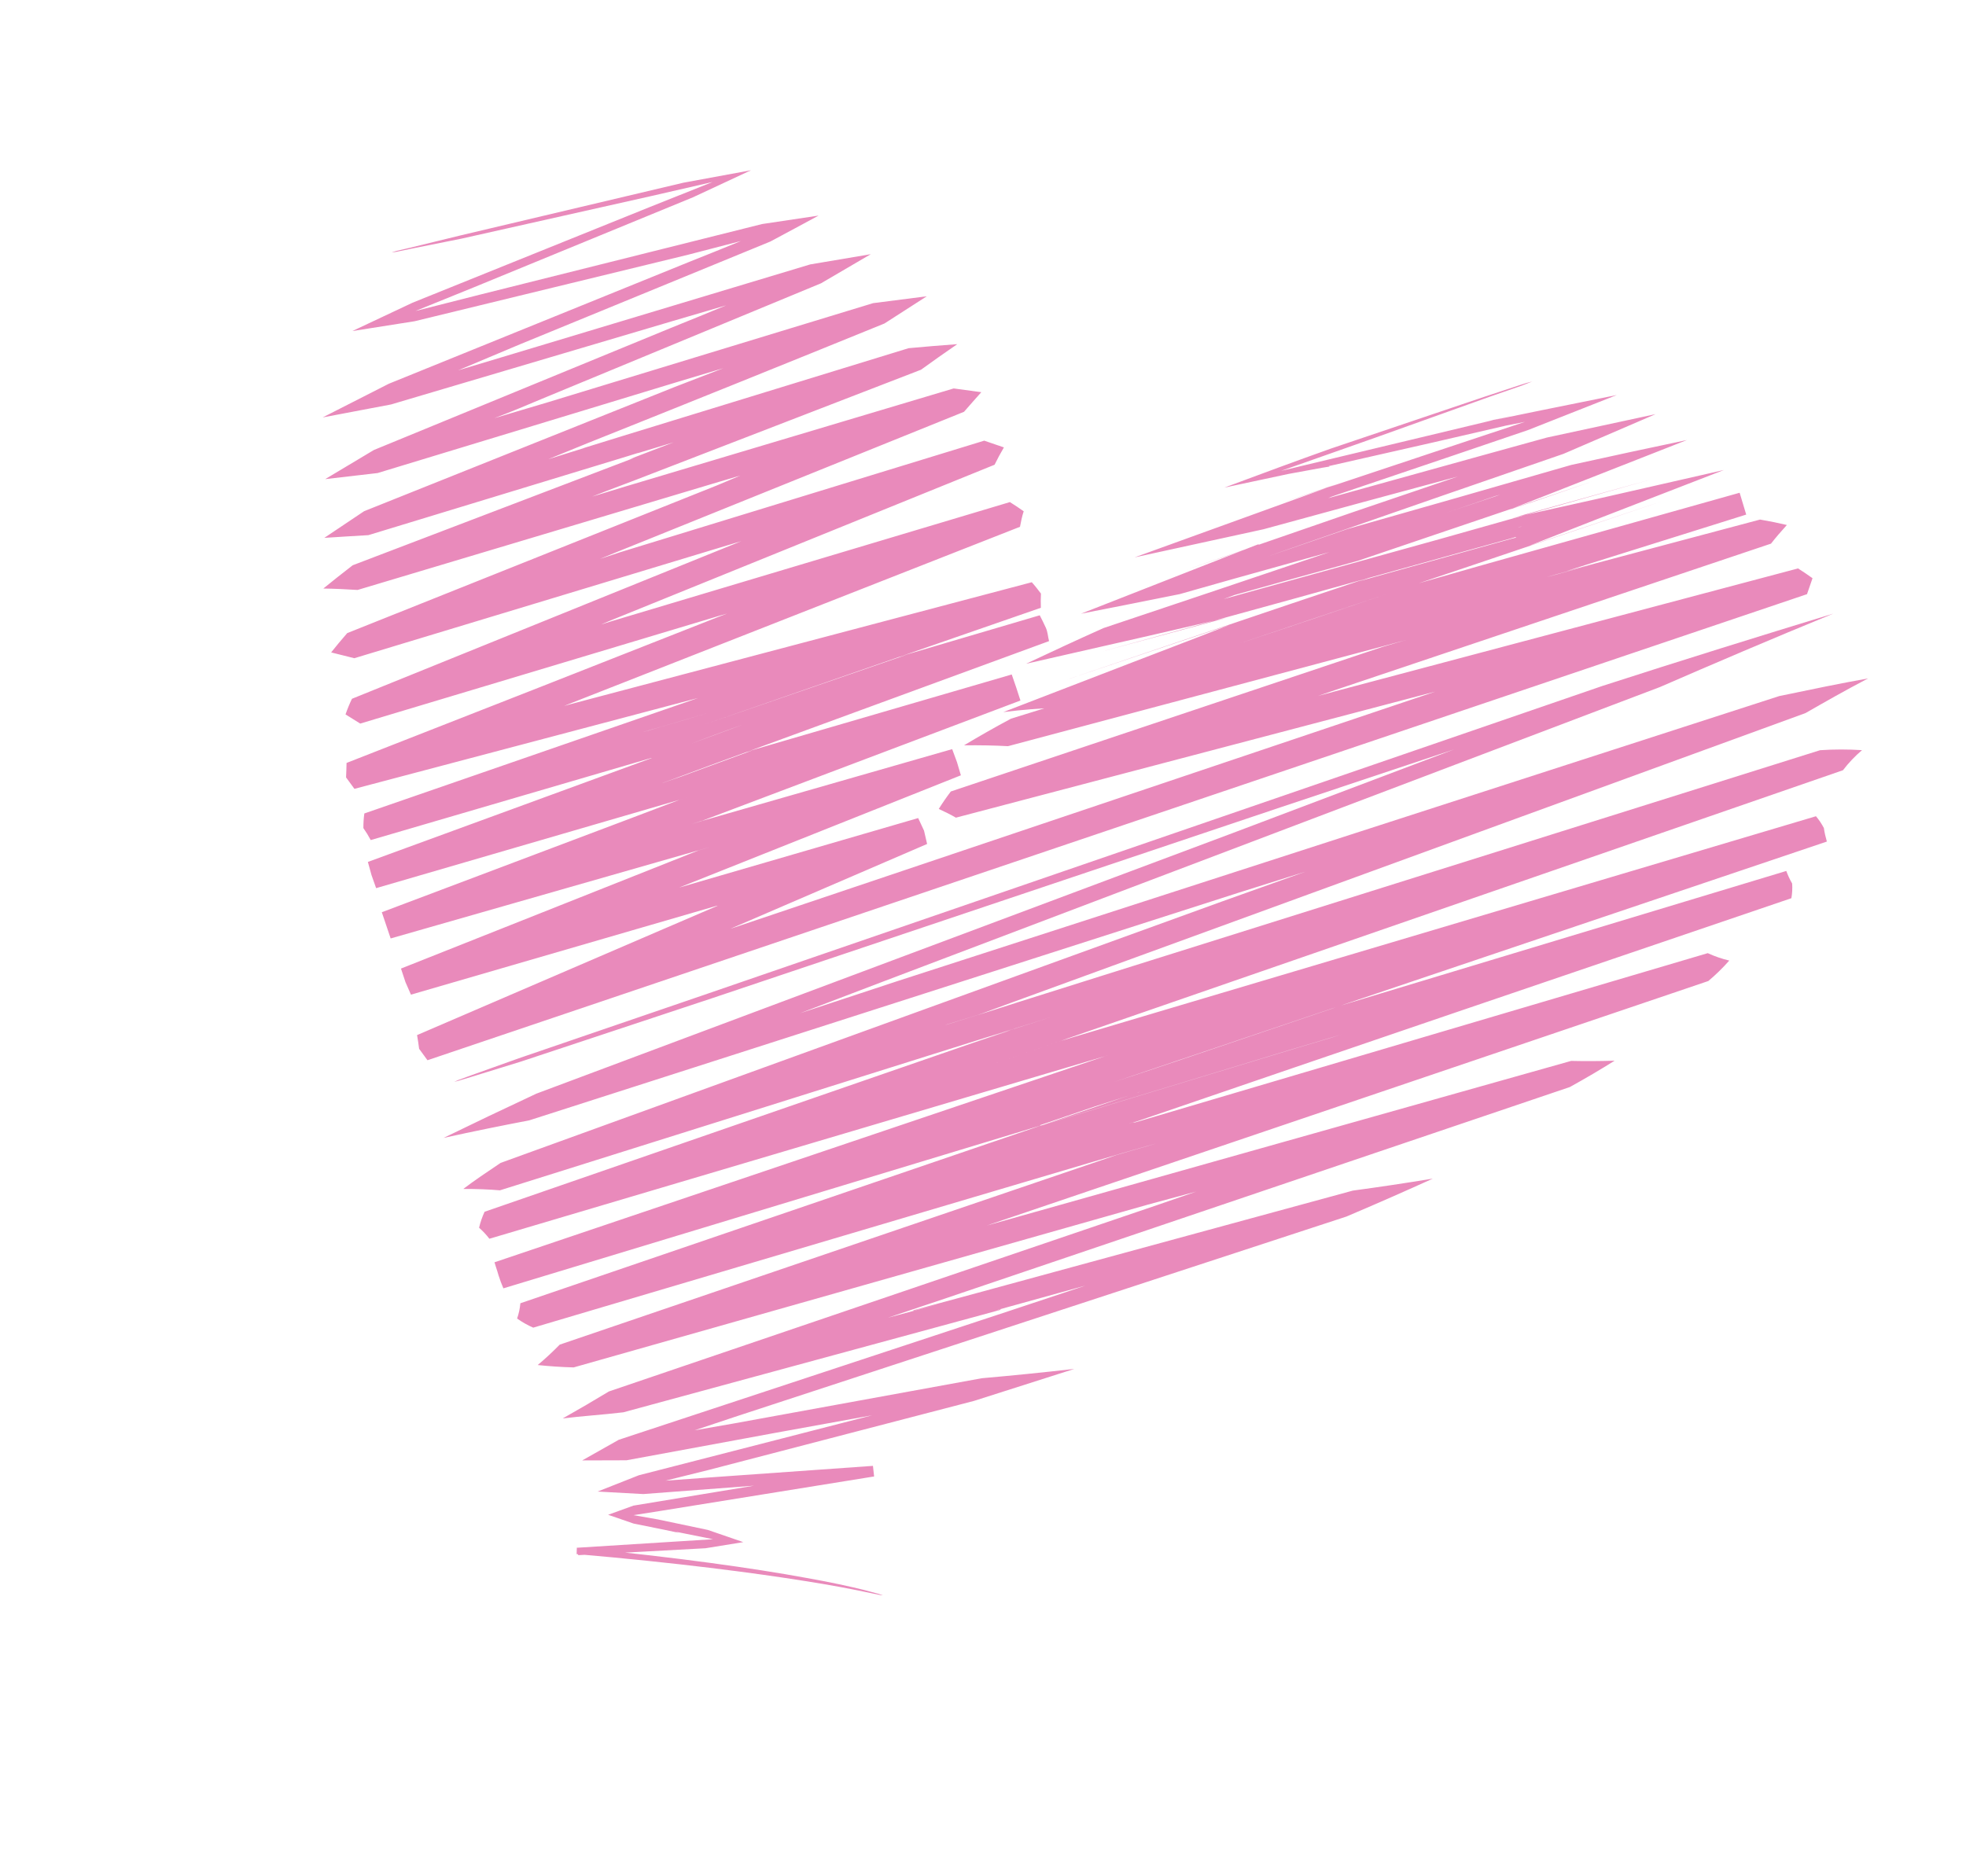
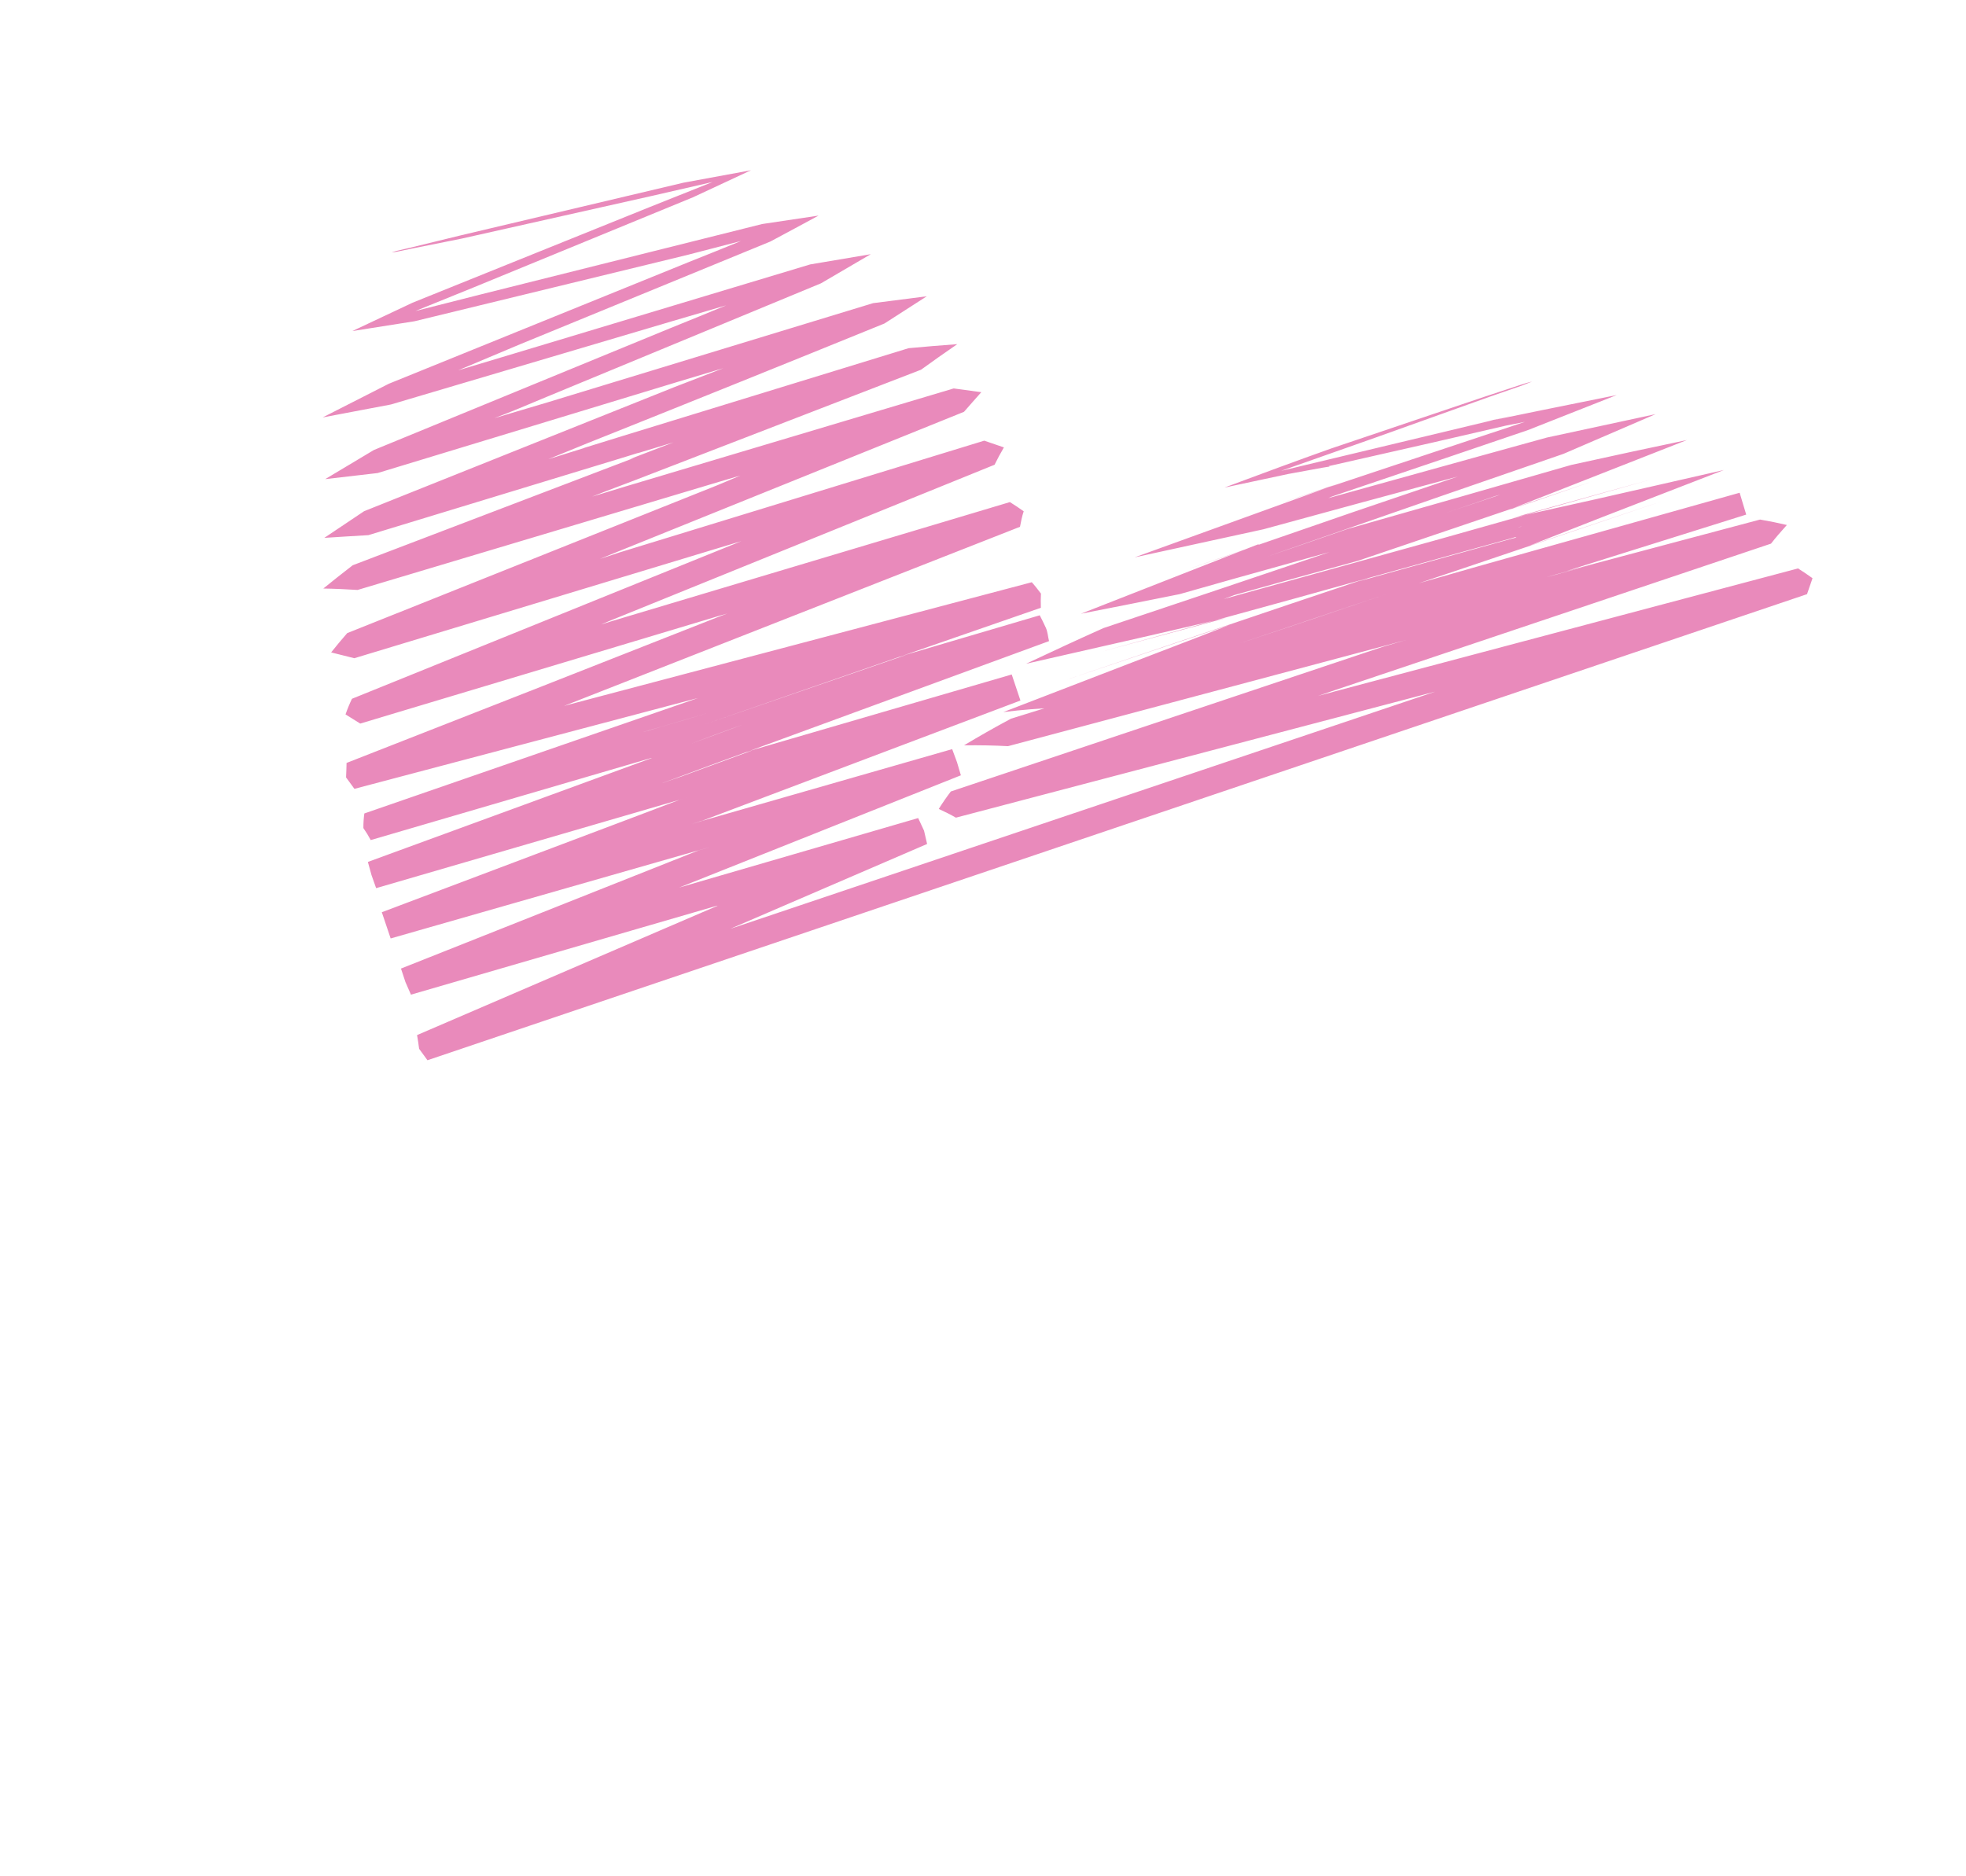
<svg xmlns="http://www.w3.org/2000/svg" width="44" height="42" viewBox="0 0 44 42" fill="none">
-   <path d="M8.769 5.651C8.769 5.651 8.798 5.637 8.863 5.619L9.154 5.551L10.322 5.266L15.294 4.09L16.808 3.811L15.505 4.418L10.582 6.441L9.297 6.962L10.727 6.599L17.057 5.015L18.32 4.826C17.967 5.016 17.608 5.212 17.242 5.406L11.65 7.702L10.25 8.291L11.831 7.816L18.132 5.919L19.488 5.69L18.374 6.342L12.128 8.928C11.773 9.078 11.418 9.228 11.061 9.361L12.247 9.009L19.54 6.786L20.742 6.632L19.795 7.241C17.628 8.123 15.416 9.015 13.158 9.917L12.271 10.279L13.264 9.969L13.093 10.023L13.046 10.034L13.144 10.004L13.952 9.754L20.335 7.794C20.711 7.759 21.076 7.729 21.424 7.704C21.142 7.899 20.869 8.089 20.613 8.276L14.237 10.739L13.425 11.047C13.319 11.086 13.379 11.063 13.387 11.062L13.434 11.042L13.527 11.006L13.917 10.856L13.253 11.116L14.006 10.887L21.344 8.695L21.962 8.779C21.826 8.929 21.692 9.086 21.575 9.218L13.829 12.347L13.425 12.512L13.875 12.363L22.028 9.864L22.468 10.015C22.391 10.145 22.323 10.273 22.259 10.403L13.666 13.889L13.452 13.979L13.702 13.901L22.602 11.239C22.708 11.304 22.811 11.375 22.911 11.445C22.872 11.559 22.85 11.68 22.828 11.792L12.714 15.766L12.626 15.803L12.732 15.772L23.092 13.033C23.165 13.114 23.231 13.2 23.297 13.287C23.292 13.393 23.291 13.5 23.295 13.605L18.255 15.353L15.721 16.232L20.422 14.611L20.354 14.636L20.469 14.604L14.386 16.388L14.527 16.349L14.807 16.265L15.366 16.102L16.491 15.769L18.747 15.106L23.27 13.773C23.318 13.865 23.362 13.956 23.406 14.051C23.449 14.146 23.453 14.251 23.478 14.351L15.881 17.137L15.071 17.438L14.866 17.511L14.766 17.549L14.816 17.53L15.241 17.384L16.836 16.798L15.705 17.128L15.137 17.293L15.066 17.312L15.116 17.297L15.29 17.241L15.686 17.126L22.643 15.098L22.743 15.388L22.838 15.681L19.782 16.835L15.469 18.465L15.748 18.361L15.468 18.445L21.31 16.769L21.418 17.061L21.505 17.355L15.084 19.914L15.066 19.907L20.549 18.312L20.68 18.593L20.749 18.892L16.264 20.826L16.423 20.757L16.344 20.79L16.406 20.771L31.892 15.559L32.122 15.482L31.929 15.532L21.394 18.303C21.274 18.234 21.145 18.17 21.01 18.108C21.09 17.979 21.179 17.85 21.28 17.717L30.932 14.483L31.465 14.326L31.024 14.447L22.559 16.703C22.265 16.686 21.936 16.68 21.575 16.684C21.892 16.494 22.24 16.294 22.627 16.087L38.929 11.032L39.073 11.52L23.686 15.84C23.281 15.857 22.871 15.887 22.454 15.94L25.358 14.821L26.797 14.269L27.511 13.991L23.733 15.261L28.874 13.521L32.268 12.382L33.956 11.816L34.064 11.781L34.024 11.791L33.951 11.818L33.803 11.867L32.632 12.264L30.402 13.015L32.565 12.412L33.59 12.126L33.842 12.056L33.903 12.041L33.937 12.033L33.912 12.024L33.793 12.059L32.84 12.323L29.043 13.379L24.633 14.592L26.605 14.059L27.45 13.831L27.1 13.91L25.712 14.232L22.965 14.858C23.513 14.599 24.092 14.33 24.697 14.059L27.309 13.183L31.875 11.644L32.998 11.267L33.558 11.08L33.626 11.056L33.576 11.074L33.466 11.104L32.697 11.367L29.814 12.342L27.606 12.958L26.403 13.299C25.705 13.44 24.968 13.586 24.192 13.738L26.799 12.716L28.081 12.214L28.159 12.185L28.181 12.193L28.125 12.213L27.895 12.29L27.441 12.45L26.537 12.758L30.293 11.46L32.63 10.666L30.482 11.246L28.279 11.847L25.392 12.477L28.036 11.52L29.299 11.063L29.92 10.837L28.596 11.285L31.924 10.176L34.128 9.443L33.7 9.528L32.073 9.904L29.596 10.466L29.731 10.433L29.76 10.443L29.595 10.47L28.836 10.609L27.401 10.915C28.249 10.599 29.044 10.305 29.781 10.043L33.205 8.887L34.024 8.617C34.111 8.586 34.2 8.561 34.29 8.541L34.046 8.636L33.334 8.883L30.766 9.802L28.672 10.54L31.104 9.958L33.884 9.292L33.337 9.419L33.727 9.342L34.522 9.179L36.183 8.843L34.197 9.627L32.533 10.193L29.908 11.081L29.794 11.121C29.738 11.146 29.72 11.152 29.741 11.147L32.994 10.244L34.618 9.795L37.054 9.27L34.992 10.159L32.279 11.096L28.356 12.46L28.904 12.273L30.158 11.841L32.597 11.146L35.167 10.407C36.074 10.207 36.936 10.021 37.754 9.85L34.707 11.047L33.933 11.349L33.836 11.387L33.789 11.407L33.952 11.351L34.285 11.242L35.643 10.774L31.966 12.019L30.393 12.553L28.588 13.051L27.626 13.32L27.387 13.409L28.866 12.999L32.216 12.069L36.952 10.732L34.528 11.405L33.919 11.575L33.844 11.594L33.888 11.585L33.975 11.563L34.326 11.484L35.744 11.168L38.581 10.521L35.887 11.565L34.535 12.095L34.368 12.161L34.281 12.195L34.239 12.213L34.298 12.193L35.296 11.857L37.308 11.182L32.886 12.675L27.714 14.412L28.264 14.229L29.383 13.855L31.727 13.063L33.086 12.675L38.934 11.03L39.081 11.519L35.501 12.642C35.21 12.734 34.907 12.837 34.606 12.922L35.731 12.613L30.798 13.942L33.642 13.161L39.391 11.63C39.602 11.666 39.803 11.707 39.991 11.752C39.864 11.892 39.744 12.03 39.636 12.169L29.792 15.477L29.497 15.579L29.854 15.482L40.241 12.724C40.352 12.794 40.459 12.867 40.565 12.943C40.524 13.061 40.485 13.175 40.442 13.3L9.567 23.733L9.38 23.477C9.368 23.373 9.351 23.272 9.334 23.17L14.994 20.733L16.202 20.214L16.244 20.196L16.207 20.212L16.057 20.276L16.075 20.282L16.05 20.273L9.197 22.265L9.074 21.983L8.974 21.681L15.633 19.036L15.797 18.989L15.885 18.963L15.846 18.974L15.319 19.124L8.743 21.007L8.644 20.713L8.545 20.42L14.174 18.296L15.395 17.832L15.527 17.786L15.494 17.799L15.361 17.849L15.22 17.9L16.64 17.485L16.991 17.382L16.658 17.48L15.868 17.711L8.418 19.881L8.315 19.59L8.233 19.294L15.668 16.573L16.477 16.275L16.577 16.238L16.605 16.227L16.559 16.244L16.377 16.309L16.012 16.443L14.551 16.988L14.592 16.974L14.574 16.968L8.297 18.805C8.248 18.712 8.193 18.623 8.133 18.537C8.132 18.427 8.139 18.318 8.154 18.209L15.509 15.664L15.621 15.626L15.534 15.648L7.932 17.658L7.745 17.402C7.749 17.295 7.755 17.186 7.756 17.078C10.551 15.985 13.32 14.897 16.064 13.814L16.275 13.734L16.09 13.787L8.062 16.197L7.733 15.992C7.775 15.871 7.823 15.754 7.877 15.642L16.254 12.25L16.592 12.114L16.28 12.207L7.93 14.734L7.411 14.604C7.525 14.459 7.646 14.317 7.771 14.172L16.047 10.865L16.569 10.645L16.081 10.789L8.003 13.206C7.757 13.19 7.502 13.178 7.236 13.174C7.446 13.003 7.665 12.83 7.894 12.653L14.084 10.291L14.484 10.137L14.502 10.143L14.469 10.156L14.349 10.202L14.087 10.28L15.076 9.901L14.162 10.178L14.255 10.15L14.293 10.135L14.244 10.15L14.042 10.213L8.245 11.979C7.923 11.997 7.592 12.019 7.258 12.04L8.149 11.443L15.093 8.665L16.188 8.242L15.138 8.557L8.451 10.589L7.278 10.725L8.368 10.073L14.999 7.347C15.421 7.176 15.842 7.006 16.252 6.835L15.036 7.192L8.75 9.054L7.221 9.344L8.702 8.59L15.401 5.872C15.804 5.711 16.197 5.554 16.583 5.395L15.404 5.701L9.278 7.191L7.885 7.411L9.233 6.776L14.526 4.641L15.947 4.074L14.551 4.394L10.333 5.341L9.166 5.575L8.869 5.637L8.769 5.651Z" fill="#E98ABB" />
-   <path d="M19.76 35.709C19.721 35.709 19.683 35.703 19.646 35.693L19.321 35.626C19.031 35.566 18.6 35.482 18.024 35.392C16.889 35.21 15.158 34.983 12.905 34.788L12.91 34.646L15.142 34.506L15.958 34.455L15.118 34.286L15.21 34.318L15.257 34.334L15.193 34.312L14.861 34.242L14.182 34.105L13.61 33.908L14.176 33.703L19.527 32.818L19.554 33.054L14.397 33.444L13.374 33.388L14.298 33.023L17.525 32.194L19.518 31.681L17.236 32.095L17.487 32.049L14.021 32.688L13.03 32.691L13.848 32.229L22.611 29.337L24.301 28.775L22.293 29.331L22.337 29.322L22.381 29.309L22.402 29.317L22.266 29.354L21.988 29.43L13.951 31.614C13.476 31.67 13.032 31.697 12.594 31.751C12.961 31.544 13.305 31.343 13.628 31.147L25.898 26.975L26.772 26.673L25.698 26.963L12.839 30.609C12.55 30.602 12.281 30.581 12.034 30.556C12.206 30.412 12.37 30.259 12.527 30.099L24.636 25.975L25.02 25.844L24.465 26.008L25.255 25.776L25.667 25.658L25.877 25.595L25.128 25.809L11.934 29.719C11.807 29.664 11.686 29.595 11.573 29.515C11.611 29.405 11.636 29.29 11.646 29.173L25.009 24.61L25.416 24.47L25.519 24.438L25.48 24.448L25.407 24.475L25.105 24.575L24.503 24.768L23.273 25.188L23.294 25.195L23.192 25.228L29.044 23.452L29.778 23.233L29.961 23.176L30.051 23.147L29.966 23.174L29.624 23.276L28.934 23.482L26.183 24.318L11.266 28.839C11.225 28.745 11.189 28.648 11.158 28.55L11.132 28.462C11.108 28.393 11.088 28.323 11.067 28.256L26.605 23.01L29.671 21.974L24.725 23.646L24.797 23.623L10.953 27.729C10.884 27.64 10.807 27.557 10.722 27.482C10.751 27.359 10.792 27.24 10.845 27.125L23.763 22.657L21.799 23.34L22.622 23.06L22.118 23.214L23.597 22.744L11.189 26.645C10.944 26.624 10.669 26.613 10.369 26.614C10.613 26.427 10.898 26.237 11.204 26.031L27.344 20.181L29.219 19.511L27.733 19.979L11.847 25.078C11.244 25.194 10.605 25.322 9.927 25.472C10.566 25.16 11.259 24.829 12.004 24.481L27.582 18.65L32.543 16.775L28.651 18.074L15.936 22.345L11.659 23.763L10.538 24.109L10.258 24.193L10.166 24.217C10.166 24.217 10.195 24.203 10.256 24.176L10.526 24.077L11.609 23.69L15.871 22.231L35.861 15.355C37.658 14.774 39.392 14.236 41.029 13.736C39.635 14.307 38.347 14.859 37.151 15.379L19.706 21.994L17.905 22.681L20.057 21.971L39.821 15.581C40.543 15.43 41.205 15.294 41.809 15.186C41.284 15.46 40.826 15.723 40.408 15.962L22.606 22.455L21.888 22.72L22.812 22.426L21.384 22.874L21.197 22.93L21.152 22.946L21.375 22.879L22.27 22.596L24.697 21.831L40.734 16.793C41.047 16.772 41.36 16.772 41.673 16.792C41.515 16.926 41.372 17.076 41.247 17.241L25.215 22.788L21.74 23.99L23.883 23.249L23.75 23.299L23.969 23.231L40.642 18.271C40.711 18.352 40.77 18.441 40.819 18.535C40.834 18.637 40.857 18.739 40.886 18.838L26.805 23.589L25.261 24.109L24.926 24.222L25.377 24.073L26.279 23.772L29.893 22.55L23.248 24.564L26.011 23.716L39.978 19.496C40.013 19.593 40.057 19.687 40.109 19.777C40.117 19.887 40.111 19.997 40.092 20.106C35.099 21.802 30.136 23.494 25.203 25.184L23.556 25.736L23.352 25.806L23.43 25.777L23.624 25.712L24.012 25.581L25.534 25.058L25.271 25.147L25.445 25.119L24.498 25.401L24.051 25.539L23.94 25.572L23.915 25.564L23.995 25.539L24.19 25.483L24.985 25.249L38.22 21.336C38.375 21.407 38.536 21.463 38.702 21.502C38.557 21.666 38.401 21.819 38.233 21.96L22.796 27.192L22.087 27.432L22.67 27.269L35.163 23.748C35.461 23.755 35.784 23.754 36.136 23.743C35.833 23.934 35.499 24.131 35.134 24.333L21.128 29.075L19.864 29.499L20.986 29.198L20.548 29.311L20.454 29.339L20.433 29.331L20.467 29.323L20.745 29.247L21.85 28.948L30.278 26.651C30.836 26.576 31.432 26.487 32.067 26.383C31.461 26.659 30.816 26.942 30.134 27.232L16.447 31.716L15.545 32.017L16.438 31.861L21.975 30.851C22.642 30.793 23.331 30.723 24.043 30.643L21.801 31.358L15.873 32.901L14.895 33.144L15.854 33.074L19.537 32.813L19.563 33.05L14.753 33.826L14.179 33.916L14.725 34.012L15.842 34.247L16.635 34.52L15.789 34.657L12.941 34.812L12.911 34.643C15.167 34.862 16.884 35.108 18.03 35.318C18.605 35.42 19.036 35.516 19.323 35.587L19.645 35.673L19.76 35.709Z" fill="#E98ABB" />
+   <path d="M8.769 5.651C8.769 5.651 8.798 5.637 8.863 5.619L9.154 5.551L10.322 5.266L15.294 4.09L16.808 3.811L15.505 4.418L10.582 6.441L9.297 6.962L10.727 6.599L17.057 5.015L18.32 4.826C17.967 5.016 17.608 5.212 17.242 5.406L11.65 7.702L10.25 8.291L11.831 7.816L18.132 5.919L19.488 5.69L18.374 6.342L12.128 8.928C11.773 9.078 11.418 9.228 11.061 9.361L12.247 9.009L19.54 6.786L20.742 6.632L19.795 7.241C17.628 8.123 15.416 9.015 13.158 9.917L12.271 10.279L13.264 9.969L13.093 10.023L13.046 10.034L13.144 10.004L13.952 9.754L20.335 7.794C20.711 7.759 21.076 7.729 21.424 7.704C21.142 7.899 20.869 8.089 20.613 8.276L14.237 10.739L13.425 11.047C13.319 11.086 13.379 11.063 13.387 11.062L13.434 11.042L13.527 11.006L13.917 10.856L13.253 11.116L14.006 10.887L21.344 8.695L21.962 8.779C21.826 8.929 21.692 9.086 21.575 9.218L13.829 12.347L13.425 12.512L13.875 12.363L22.028 9.864L22.468 10.015C22.391 10.145 22.323 10.273 22.259 10.403L13.666 13.889L13.452 13.979L13.702 13.901L22.602 11.239C22.708 11.304 22.811 11.375 22.911 11.445C22.872 11.559 22.85 11.68 22.828 11.792L12.714 15.766L12.626 15.803L12.732 15.772L23.092 13.033C23.165 13.114 23.231 13.2 23.297 13.287C23.292 13.393 23.291 13.5 23.295 13.605L18.255 15.353L15.721 16.232L20.422 14.611L20.354 14.636L20.469 14.604L14.386 16.388L14.527 16.349L14.807 16.265L15.366 16.102L16.491 15.769L18.747 15.106L23.27 13.773C23.318 13.865 23.362 13.956 23.406 14.051C23.449 14.146 23.453 14.251 23.478 14.351L15.881 17.137L15.071 17.438L14.866 17.511L14.766 17.549L14.816 17.53L15.241 17.384L16.836 16.798L15.705 17.128L15.137 17.293L15.066 17.312L15.116 17.297L15.29 17.241L15.686 17.126L22.643 15.098L22.838 15.681L19.782 16.835L15.469 18.465L15.748 18.361L15.468 18.445L21.31 16.769L21.418 17.061L21.505 17.355L15.084 19.914L15.066 19.907L20.549 18.312L20.68 18.593L20.749 18.892L16.264 20.826L16.423 20.757L16.344 20.79L16.406 20.771L31.892 15.559L32.122 15.482L31.929 15.532L21.394 18.303C21.274 18.234 21.145 18.17 21.01 18.108C21.09 17.979 21.179 17.85 21.28 17.717L30.932 14.483L31.465 14.326L31.024 14.447L22.559 16.703C22.265 16.686 21.936 16.68 21.575 16.684C21.892 16.494 22.24 16.294 22.627 16.087L38.929 11.032L39.073 11.52L23.686 15.84C23.281 15.857 22.871 15.887 22.454 15.94L25.358 14.821L26.797 14.269L27.511 13.991L23.733 15.261L28.874 13.521L32.268 12.382L33.956 11.816L34.064 11.781L34.024 11.791L33.951 11.818L33.803 11.867L32.632 12.264L30.402 13.015L32.565 12.412L33.59 12.126L33.842 12.056L33.903 12.041L33.937 12.033L33.912 12.024L33.793 12.059L32.84 12.323L29.043 13.379L24.633 14.592L26.605 14.059L27.45 13.831L27.1 13.91L25.712 14.232L22.965 14.858C23.513 14.599 24.092 14.33 24.697 14.059L27.309 13.183L31.875 11.644L32.998 11.267L33.558 11.08L33.626 11.056L33.576 11.074L33.466 11.104L32.697 11.367L29.814 12.342L27.606 12.958L26.403 13.299C25.705 13.44 24.968 13.586 24.192 13.738L26.799 12.716L28.081 12.214L28.159 12.185L28.181 12.193L28.125 12.213L27.895 12.29L27.441 12.45L26.537 12.758L30.293 11.46L32.63 10.666L30.482 11.246L28.279 11.847L25.392 12.477L28.036 11.52L29.299 11.063L29.92 10.837L28.596 11.285L31.924 10.176L34.128 9.443L33.7 9.528L32.073 9.904L29.596 10.466L29.731 10.433L29.76 10.443L29.595 10.47L28.836 10.609L27.401 10.915C28.249 10.599 29.044 10.305 29.781 10.043L33.205 8.887L34.024 8.617C34.111 8.586 34.2 8.561 34.29 8.541L34.046 8.636L33.334 8.883L30.766 9.802L28.672 10.54L31.104 9.958L33.884 9.292L33.337 9.419L33.727 9.342L34.522 9.179L36.183 8.843L34.197 9.627L32.533 10.193L29.908 11.081L29.794 11.121C29.738 11.146 29.72 11.152 29.741 11.147L32.994 10.244L34.618 9.795L37.054 9.27L34.992 10.159L32.279 11.096L28.356 12.46L28.904 12.273L30.158 11.841L32.597 11.146L35.167 10.407C36.074 10.207 36.936 10.021 37.754 9.85L34.707 11.047L33.933 11.349L33.836 11.387L33.789 11.407L33.952 11.351L34.285 11.242L35.643 10.774L31.966 12.019L30.393 12.553L28.588 13.051L27.626 13.32L27.387 13.409L28.866 12.999L32.216 12.069L36.952 10.732L34.528 11.405L33.919 11.575L33.844 11.594L33.888 11.585L33.975 11.563L34.326 11.484L35.744 11.168L38.581 10.521L35.887 11.565L34.535 12.095L34.368 12.161L34.281 12.195L34.239 12.213L34.298 12.193L35.296 11.857L37.308 11.182L32.886 12.675L27.714 14.412L28.264 14.229L29.383 13.855L31.727 13.063L33.086 12.675L38.934 11.03L39.081 11.519L35.501 12.642C35.21 12.734 34.907 12.837 34.606 12.922L35.731 12.613L30.798 13.942L33.642 13.161L39.391 11.63C39.602 11.666 39.803 11.707 39.991 11.752C39.864 11.892 39.744 12.03 39.636 12.169L29.792 15.477L29.497 15.579L29.854 15.482L40.241 12.724C40.352 12.794 40.459 12.867 40.565 12.943C40.524 13.061 40.485 13.175 40.442 13.3L9.567 23.733L9.38 23.477C9.368 23.373 9.351 23.272 9.334 23.17L14.994 20.733L16.202 20.214L16.244 20.196L16.207 20.212L16.057 20.276L16.075 20.282L16.05 20.273L9.197 22.265L9.074 21.983L8.974 21.681L15.633 19.036L15.797 18.989L15.885 18.963L15.846 18.974L15.319 19.124L8.743 21.007L8.644 20.713L8.545 20.42L14.174 18.296L15.395 17.832L15.527 17.786L15.494 17.799L15.361 17.849L15.22 17.9L16.64 17.485L16.991 17.382L16.658 17.48L15.868 17.711L8.418 19.881L8.315 19.59L8.233 19.294L15.668 16.573L16.477 16.275L16.577 16.238L16.605 16.227L16.559 16.244L16.377 16.309L16.012 16.443L14.551 16.988L14.592 16.974L14.574 16.968L8.297 18.805C8.248 18.712 8.193 18.623 8.133 18.537C8.132 18.427 8.139 18.318 8.154 18.209L15.509 15.664L15.621 15.626L15.534 15.648L7.932 17.658L7.745 17.402C7.749 17.295 7.755 17.186 7.756 17.078C10.551 15.985 13.32 14.897 16.064 13.814L16.275 13.734L16.09 13.787L8.062 16.197L7.733 15.992C7.775 15.871 7.823 15.754 7.877 15.642L16.254 12.25L16.592 12.114L16.28 12.207L7.93 14.734L7.411 14.604C7.525 14.459 7.646 14.317 7.771 14.172L16.047 10.865L16.569 10.645L16.081 10.789L8.003 13.206C7.757 13.19 7.502 13.178 7.236 13.174C7.446 13.003 7.665 12.83 7.894 12.653L14.084 10.291L14.484 10.137L14.502 10.143L14.469 10.156L14.349 10.202L14.087 10.28L15.076 9.901L14.162 10.178L14.255 10.15L14.293 10.135L14.244 10.15L14.042 10.213L8.245 11.979C7.923 11.997 7.592 12.019 7.258 12.04L8.149 11.443L15.093 8.665L16.188 8.242L15.138 8.557L8.451 10.589L7.278 10.725L8.368 10.073L14.999 7.347C15.421 7.176 15.842 7.006 16.252 6.835L15.036 7.192L8.75 9.054L7.221 9.344L8.702 8.59L15.401 5.872C15.804 5.711 16.197 5.554 16.583 5.395L15.404 5.701L9.278 7.191L7.885 7.411L9.233 6.776L14.526 4.641L15.947 4.074L14.551 4.394L10.333 5.341L9.166 5.575L8.869 5.637L8.769 5.651Z" fill="#E98ABB" />
</svg>